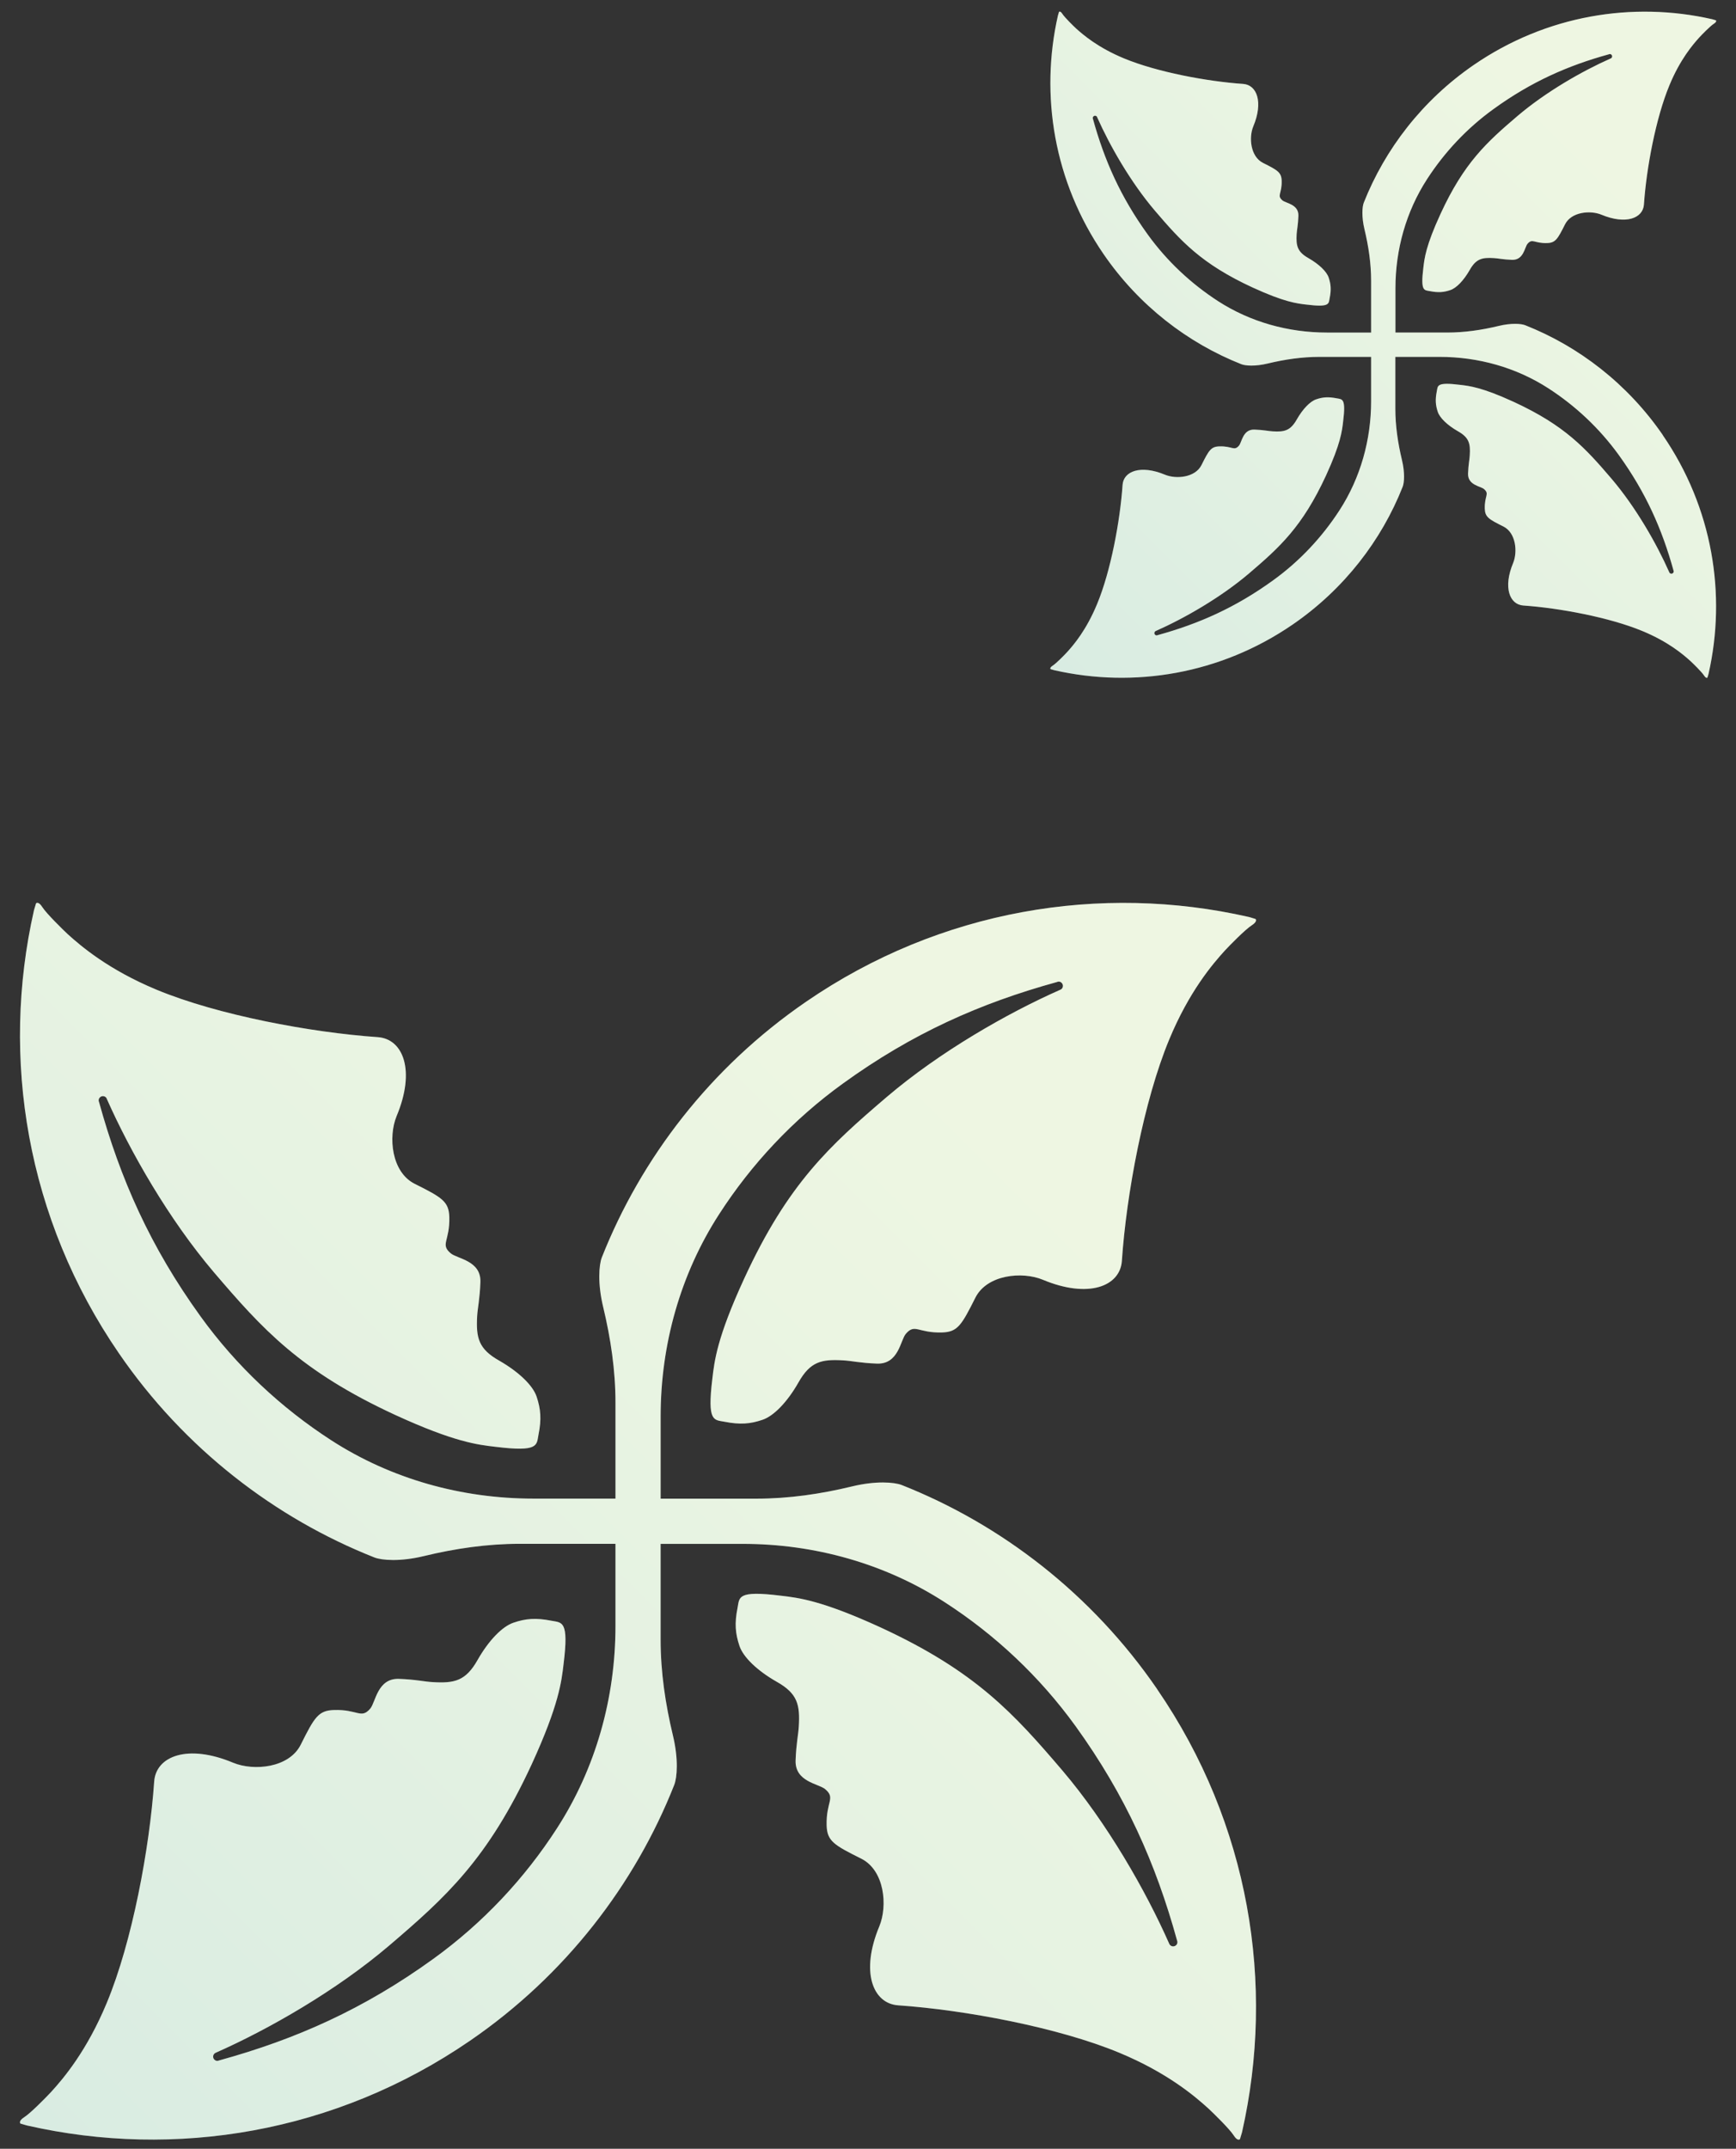
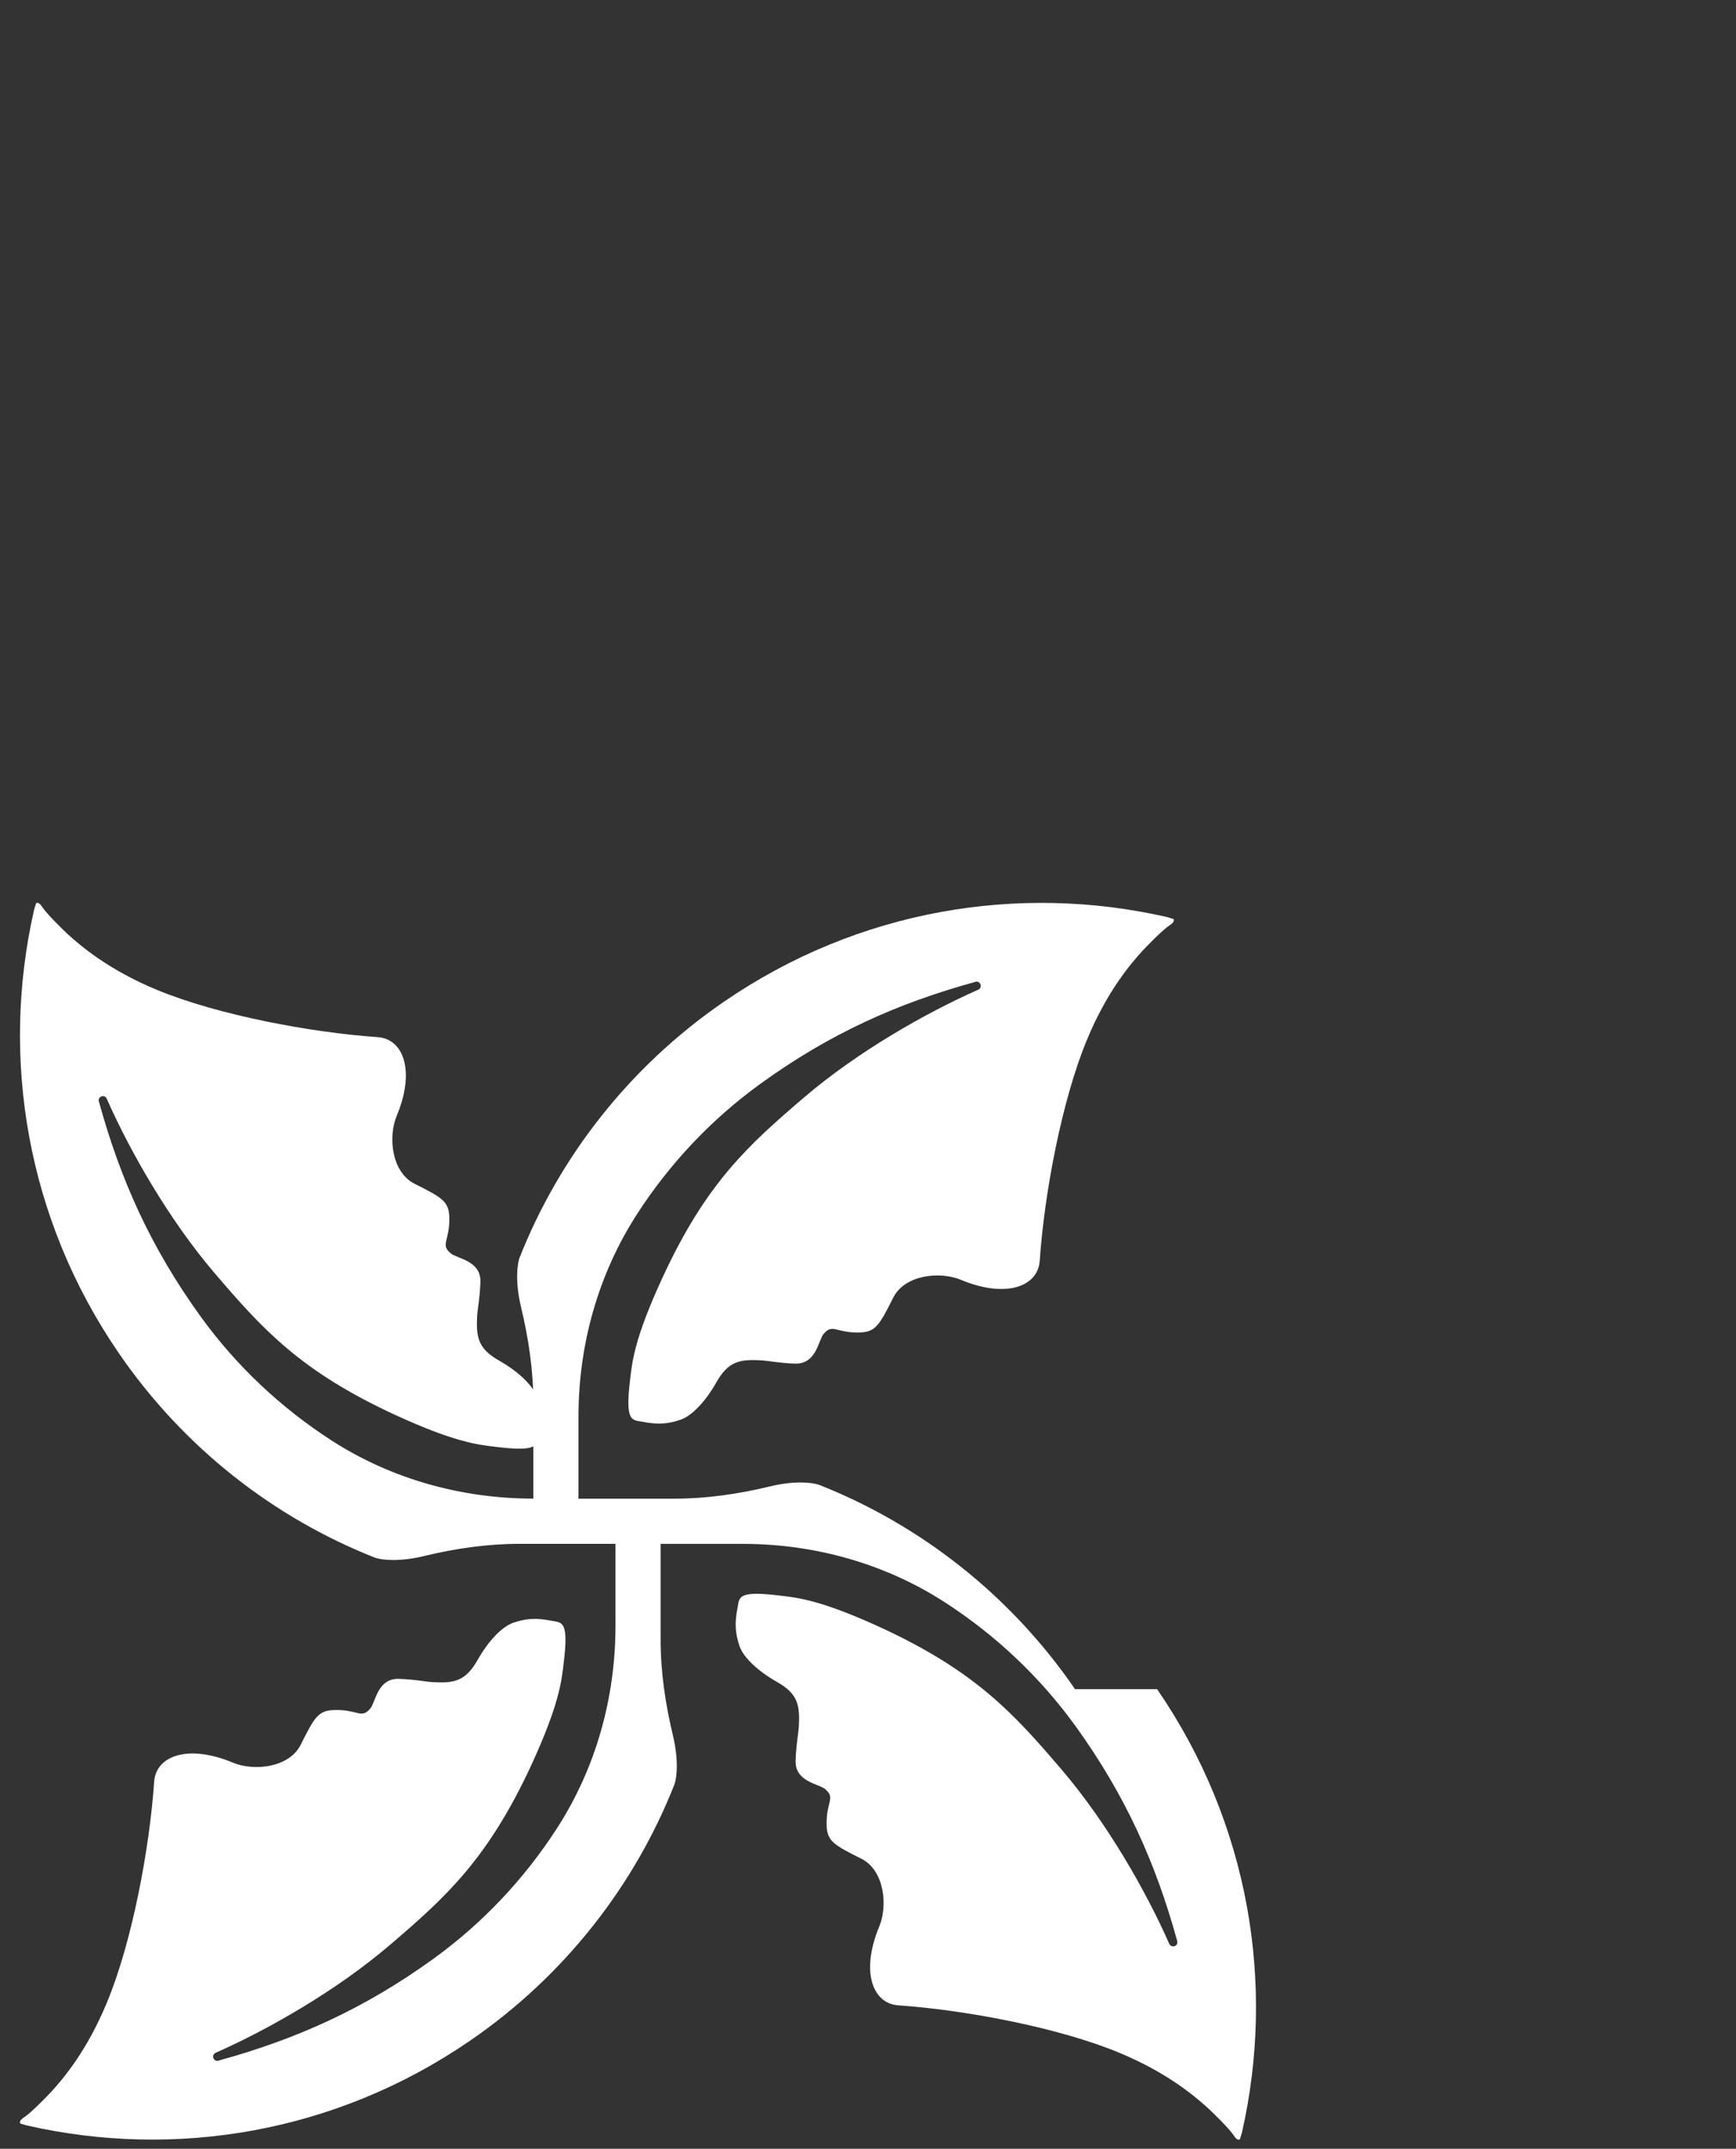
<svg xmlns="http://www.w3.org/2000/svg" xmlns:xlink="http://www.w3.org/1999/xlink" id="Layer_1" data-name="Layer 1" viewBox="0 0 364.11 450.43">
  <rect x="0" y="0" width="364.11" height="450.43" fill="#333333" stroke="none" />
  <defs>
    <style>
      .cls-1 {
        fill: url(#linear-gradient-2);
      }

      .cls-2 {
        fill: #fff;
      }

      .cls-3 {
        opacity: .15;
      }

      .cls-4 {
        fill: url(#linear-gradient);
      }
    </style>
    <linearGradient id="linear-gradient" x1="221.21" y1="141.16" x2="358.99" y2="3.38" gradientUnits="userSpaceOnUse">
      <stop offset="0" stop-color="#00803d" />
      <stop offset=".38" stop-color="#48a43e" />
      <stop offset=".66" stop-color="#78bb3e" />
      <stop offset=".8" stop-color="#8bc53f" />
    </linearGradient>
    <linearGradient id="linear-gradient-2" x1="5.92" y1="446.78" x2="261.71" y2="191" xlink:href="#linear-gradient" />
  </defs>
  <g>
-     <path class="cls-2" d="M348.76,91.23c10.45,15.21,13.37,33.36,9.59,50.03,0,0-.09.31-.23.77,0,0-.26.29-.72-.44-.47-.73-2.32-2.54-2.86-3.03-1.51-1.37-4.62-4.03-10.06-6.28-6.89-2.86-17.43-4.83-24.98-5.35-2.87-.2-4.28-3.77-2.13-8.92.96-2.33.59-6.31-2.02-7.63-3.12-1.55-3.87-2-3.93-3.75-.08-2.72,1.05-3.07-.16-4.11-.73-.62-3.43-.81-3.35-3.25.07-1.92.31-2.88.36-3.83.15-2.45-.13-3.72-2.5-5.05-2.2-1.26-3.79-2.79-4.21-4.06-.46-1.38-.56-2.54-.21-4.28.23-1.2-.07-2,4.87-1.38,2,.23,4.62.52,11.31,3.59,10.74,4.96,15.03,9.72,20.5,16.12,5.08,5.97,9.43,13.59,12.08,19.57.03.07.07.15.13.19.19.17.49.17.67-.03.15-.15.16-.35.09-.53-2.4-8.68-5.8-16.33-11.46-24.18-4.07-5.63-9.11-10.33-14.75-13.98-6.79-4.4-14.76-6.61-22.85-6.61h-9.28v10.83c0,3.65.54,7.26,1.39,10.8.64,2.66.48,4.75.15,5.59-4.43,11.22-12.27,21.46-23.05,28.87-15.21,10.45-33.36,13.38-50.03,9.59,0,0-.3-.08-.77-.22,0,0-.29-.26.44-.73.73-.46,2.54-2.31,3.03-2.85,1.38-1.51,4.03-4.62,6.28-10.06,2.87-6.89,4.83-17.43,5.35-24.99.2-2.86,3.77-4.27,8.92-2.12,2.34.96,6.32.59,7.63-2.03,1.55-3.11,2-3.87,3.76-3.92,2.72-.09,3.07,1.05,4.11-.16.61-.73.8-3.44,3.24-3.36,1.93.07,2.88.32,3.83.37,2.45.15,3.72-.13,5.06-2.51,1.26-2.2,2.79-3.78,4.06-4.2,1.37-.47,2.53-.56,4.27-.22,1.2.23,2-.06,1.38,4.87-.23,2-.52,4.63-3.59,11.32-4.96,10.74-9.71,15.03-16.12,20.5-5.97,5.08-13.58,9.43-19.56,12.08-.08.03-.15.07-.2.13-.17.19-.17.49.03.67.15.15.35.16.53.08,8.68-2.39,16.33-5.79,24.18-11.46,5.64-4.06,10.34-9.11,13.99-14.75,4.39-6.79,6.61-14.75,6.61-22.84v-9.28h-10.84c-3.64,0-7.26.53-10.8,1.38-2.66.65-4.75.49-5.59.15-11.21-4.43-21.46-12.27-28.87-23.05-10.45-15.21-13.37-33.36-9.59-50.03,0,0,.09-.31.23-.77,0,0,.26-.29.72.44.47.73,2.32,2.54,2.85,3.03,1.52,1.37,4.62,4.03,10.06,6.28,6.89,2.86,17.43,4.83,24.99,5.35,2.87.2,4.28,3.77,2.12,8.92-.96,2.34-.58,6.31,2.03,7.63,3.11,1.55,3.87,2,3.93,3.75.08,2.72-1.06,3.07.15,4.11.73.62,3.44.81,3.36,3.25-.07,1.93-.31,2.88-.37,3.83-.14,2.45.14,3.72,2.51,5.05,2.2,1.26,3.79,2.8,4.21,4.06.46,1.38.56,2.54.21,4.28-.23,1.2.07,2-4.87,1.38-2-.23-4.62-.52-11.31-3.59-10.75-4.96-15.03-9.72-20.5-16.12-5.08-5.97-9.43-13.58-12.09-19.56-.02-.08-.07-.15-.12-.2-.19-.17-.5-.17-.67.03-.15.15-.17.35-.09.53,2.4,8.68,5.79,16.33,11.46,24.18,4.06,5.63,9.11,10.33,14.75,13.99,6.79,4.39,14.75,6.6,22.85,6.6h9.28v-10.83c0-3.65-.54-7.26-1.39-10.8-.64-2.66-.48-4.75-.15-5.59,4.44-11.22,12.28-21.46,23.06-28.87,15.21-10.45,33.36-13.38,50.02-9.59,0,0,.31.08.78.23,0,0,.28.26-.44.72-.73.46-2.54,2.31-3.03,2.85-1.38,1.52-4.04,4.62-6.29,10.06-2.86,6.89-4.83,17.43-5.34,24.99-.2,2.86-3.77,4.27-8.93,2.12-2.33-.96-6.31-.59-7.62,2.03-1.56,3.11-2.01,3.87-3.76,3.92-2.72.09-3.07-1.05-4.11.16-.61.73-.8,3.44-3.25,3.36-1.92-.07-2.87-.32-3.82-.37-2.45-.15-3.72.13-5.06,2.51-1.26,2.2-2.79,3.78-4.06,4.2-1.37.47-2.53.56-4.28.22-1.2-.23-1.99.07-1.38-4.87.23-2,.52-4.63,3.6-11.31,4.95-10.75,9.71-15.04,16.11-20.5,5.98-5.09,13.59-9.44,19.57-12.09.07-.03.15-.07.2-.12.17-.2.17-.5-.03-.68-.15-.15-.35-.16-.53-.08-8.68,2.39-16.33,5.79-24.17,11.46-5.64,4.06-10.34,9.11-13.99,14.75-4.39,6.79-6.61,14.75-6.61,22.84v9.28h10.83c3.65,0,7.27-.53,10.8-1.38,2.66-.65,4.76-.49,5.6-.15,11.21,4.43,21.46,12.27,28.87,23.05Z" />
-     <path class="cls-2" d="M242.7,354.09c19.4,28.25,24.82,61.93,17.8,92.89,0,0-.16.57-.43,1.43,0,0-.49.54-1.33-.81-.87-1.35-4.31-4.71-5.31-5.63-2.81-2.55-8.58-7.48-18.67-11.67-12.79-5.31-32.35-8.97-46.38-9.94-5.33-.38-7.94-7.01-3.95-16.56,1.79-4.33,1.09-11.71-3.76-14.17-5.79-2.88-7.18-3.71-7.29-6.96-.14-5.06,1.95-5.71-.3-7.62-1.35-1.16-6.37-1.51-6.21-6.04.13-3.57.57-5.34.67-7.1.27-4.55-.24-6.91-4.64-9.38-4.09-2.33-7.04-5.18-7.81-7.53-.86-2.57-1.05-4.71-.4-7.94.43-2.24-.13-3.71,9.04-2.57,3.71.43,8.58.97,21,6.67,19.94,9.21,27.9,18.04,38.06,29.93,9.43,11.08,17.52,25.23,22.43,36.33.05.13.13.27.24.35.35.32.9.32,1.25-.05.27-.27.3-.65.16-.98-4.45-16.12-10.76-30.32-21.27-44.89-7.56-10.45-16.91-19.18-27.39-25.95-12.6-8.16-27.41-12.27-42.42-12.27h-17.23v20.11c0,6.77,1,13.47,2.58,20.05,1.19,4.95.89,8.81.27,10.38-8.23,20.83-22.78,39.85-42.8,53.59-28.25,19.4-61.93,24.84-92.89,17.8,0,0-.55-.14-1.43-.41,0,0-.54-.49.81-1.35,1.35-.86,4.72-4.3,5.63-5.29,2.57-2.81,7.48-8.58,11.67-18.67,5.33-12.79,8.97-32.37,9.94-46.4.38-5.31,7.01-7.93,16.56-3.93,4.34,1.79,11.73,1.09,14.17-3.77,2.88-5.77,3.71-7.18,6.97-7.28,5.04-.16,5.69,1.95,7.62-.3,1.14-1.35,1.49-6.39,6.02-6.23,3.58.13,5.34.59,7.1.68,4.55.27,6.91-.24,9.4-4.66,2.33-4.09,5.18-7.02,7.53-7.8,2.55-.87,4.69-1.05,7.93-.41,2.23.43,3.71-.11,2.57,9.03-.43,3.71-.97,8.59-6.67,21.02-9.21,19.94-18.02,27.9-29.93,38.06-11.08,9.43-25.22,17.52-36.31,22.43-.14.05-.27.13-.36.24-.32.35-.32.9.05,1.25.29.27.65.3.98.14,16.12-4.44,30.32-10.75,44.89-21.27,10.46-7.55,19.2-16.91,25.96-27.39,8.15-12.6,12.27-27.39,12.27-42.4v-17.23h-20.13c-6.75,0-13.47.98-20.05,2.57-4.93,1.2-8.81.9-10.38.29-20.81-8.23-39.85-22.78-53.59-42.8C5.53,255.43.11,221.75,7.13,190.79c0,0,.16-.57.43-1.43,0,0,.48-.54,1.33.81.87,1.35,4.31,4.71,5.29,5.63,2.82,2.55,8.58,7.48,18.67,11.67,12.79,5.31,32.37,8.97,46.4,9.94,5.33.38,7.94,7.01,3.93,16.56-1.78,4.34-1.08,11.71,3.77,14.17,5.77,2.88,7.18,3.71,7.29,6.96.14,5.06-1.97,5.71.29,7.62,1.36,1.16,6.39,1.51,6.23,6.04-.13,3.58-.57,5.34-.68,7.1-.25,4.55.25,6.91,4.66,9.38,4.09,2.35,7.04,5.2,7.81,7.53.86,2.57,1.05,4.71.4,7.94-.43,2.23.13,3.71-9.04,2.57-3.71-.43-8.58-.97-21-6.67-19.96-9.21-27.9-18.04-38.06-29.93-9.43-11.08-17.52-25.22-22.44-36.31-.03-.14-.13-.29-.22-.36-.35-.32-.92-.32-1.25.05-.27.27-.32.65-.16.98,4.45,16.12,10.75,30.32,21.27,44.89,7.55,10.45,16.91,19.18,27.39,25.96,12.6,8.15,27.39,12.25,42.42,12.25h17.23v-20.11c0-6.77-1-13.47-2.58-20.05-1.19-4.93-.89-8.81-.29-10.38,8.24-20.83,22.79-39.85,42.81-53.59,28.23-19.4,61.93-24.84,92.87-17.8,0,0,.57.14,1.44.43,0,0,.52.48-.81,1.33-1.35.86-4.72,4.3-5.63,5.29-2.57,2.82-7.5,8.58-11.68,18.67-5.31,12.79-8.97,32.37-9.92,46.4-.38,5.31-7.01,7.93-16.58,3.93-4.33-1.79-11.71-1.09-14.15,3.77-2.9,5.77-3.72,7.18-6.97,7.28-5.04.16-5.71-1.95-7.62.3-1.14,1.35-1.49,6.39-6.04,6.23-3.57-.13-5.33-.59-7.09-.68-4.55-.27-6.91.24-9.4,4.66-2.33,4.09-5.18,7.02-7.53,7.8-2.55.87-4.69,1.05-7.94.41-2.23-.43-3.69.13-2.57-9.04.43-3.71.97-8.59,6.69-21,9.19-19.96,18.02-27.91,29.91-38.06,11.1-9.45,25.23-17.53,36.33-22.44.13-.05.27-.13.36-.22.32-.36.32-.92-.06-1.27-.27-.27-.65-.3-.98-.14-16.12,4.44-30.32,10.75-44.87,21.27-10.46,7.55-19.2,16.91-25.96,27.39-8.15,12.6-12.27,27.39-12.27,42.4v17.23h20.11c6.77,0,13.49-.98,20.05-2.57,4.95-1.2,8.83-.9,10.4-.29,20.81,8.23,39.85,22.78,53.59,42.8Z" />
+     <path class="cls-2" d="M242.7,354.09c19.4,28.25,24.82,61.93,17.8,92.89,0,0-.16.57-.43,1.43,0,0-.49.54-1.33-.81-.87-1.35-4.31-4.71-5.31-5.63-2.81-2.55-8.58-7.48-18.67-11.67-12.79-5.31-32.35-8.97-46.38-9.94-5.33-.38-7.94-7.01-3.95-16.56,1.79-4.33,1.09-11.71-3.76-14.17-5.79-2.88-7.18-3.71-7.29-6.96-.14-5.06,1.95-5.71-.3-7.62-1.35-1.16-6.37-1.51-6.21-6.04.13-3.57.57-5.34.67-7.1.27-4.55-.24-6.91-4.64-9.38-4.09-2.33-7.04-5.18-7.81-7.53-.86-2.57-1.05-4.71-.4-7.94.43-2.24-.13-3.71,9.04-2.57,3.71.43,8.58.97,21,6.67,19.94,9.21,27.9,18.04,38.06,29.93,9.43,11.08,17.52,25.23,22.43,36.33.05.13.13.27.24.35.35.32.9.32,1.25-.05.27-.27.3-.65.16-.98-4.45-16.12-10.76-30.32-21.27-44.89-7.56-10.45-16.91-19.18-27.39-25.95-12.6-8.16-27.41-12.27-42.42-12.27h-17.23v20.11c0,6.77,1,13.47,2.58,20.05,1.19,4.95.89,8.81.27,10.38-8.23,20.83-22.78,39.85-42.8,53.59-28.25,19.4-61.93,24.84-92.89,17.8,0,0-.55-.14-1.43-.41,0,0-.54-.49.81-1.35,1.35-.86,4.72-4.3,5.63-5.29,2.57-2.81,7.48-8.58,11.67-18.67,5.33-12.79,8.97-32.37,9.94-46.4.38-5.31,7.01-7.93,16.56-3.93,4.34,1.79,11.73,1.09,14.17-3.77,2.88-5.77,3.71-7.18,6.97-7.28,5.04-.16,5.69,1.95,7.62-.3,1.14-1.35,1.49-6.39,6.02-6.23,3.58.13,5.34.59,7.1.68,4.55.27,6.91-.24,9.4-4.66,2.33-4.09,5.18-7.02,7.53-7.8,2.55-.87,4.69-1.05,7.93-.41,2.23.43,3.71-.11,2.57,9.03-.43,3.71-.97,8.59-6.67,21.02-9.21,19.94-18.02,27.9-29.93,38.06-11.08,9.43-25.22,17.52-36.31,22.43-.14.05-.27.13-.36.24-.32.35-.32.9.05,1.25.29.27.65.3.98.14,16.12-4.44,30.32-10.75,44.89-21.27,10.46-7.55,19.2-16.91,25.96-27.39,8.15-12.6,12.27-27.39,12.27-42.4v-17.23h-20.13c-6.75,0-13.47.98-20.05,2.57-4.93,1.2-8.81.9-10.38.29-20.81-8.23-39.85-22.78-53.59-42.8C5.53,255.43.11,221.75,7.13,190.79c0,0,.16-.57.43-1.43,0,0,.48-.54,1.33.81.87,1.35,4.31,4.71,5.29,5.63,2.82,2.55,8.58,7.48,18.67,11.67,12.79,5.31,32.37,8.97,46.4,9.94,5.33.38,7.94,7.01,3.93,16.56-1.78,4.34-1.08,11.71,3.77,14.17,5.77,2.88,7.18,3.71,7.29,6.96.14,5.06-1.97,5.71.29,7.62,1.36,1.16,6.39,1.51,6.23,6.04-.13,3.58-.57,5.34-.68,7.1-.25,4.55.25,6.91,4.66,9.38,4.09,2.35,7.04,5.2,7.81,7.53.86,2.57,1.05,4.71.4,7.94-.43,2.23.13,3.71-9.04,2.57-3.71-.43-8.58-.97-21-6.67-19.96-9.21-27.9-18.04-38.06-29.93-9.43-11.08-17.52-25.22-22.44-36.31-.03-.14-.13-.29-.22-.36-.35-.32-.92-.32-1.25.05-.27.27-.32.65-.16.98,4.45,16.12,10.75,30.32,21.27,44.89,7.55,10.45,16.91,19.18,27.39,25.96,12.6,8.15,27.39,12.25,42.42,12.25v-20.11c0-6.77-1-13.47-2.58-20.05-1.19-4.93-.89-8.81-.29-10.38,8.24-20.83,22.79-39.85,42.81-53.59,28.23-19.4,61.93-24.84,92.87-17.8,0,0,.57.14,1.44.43,0,0,.52.48-.81,1.33-1.35.86-4.72,4.3-5.63,5.29-2.57,2.82-7.5,8.58-11.68,18.67-5.31,12.79-8.97,32.37-9.92,46.4-.38,5.31-7.01,7.93-16.58,3.93-4.33-1.79-11.71-1.09-14.15,3.77-2.9,5.77-3.72,7.18-6.97,7.28-5.04.16-5.71-1.95-7.62.3-1.14,1.35-1.49,6.39-6.04,6.23-3.57-.13-5.33-.59-7.09-.68-4.55-.27-6.91.24-9.4,4.66-2.33,4.09-5.18,7.02-7.53,7.8-2.55.87-4.69,1.05-7.94.41-2.23-.43-3.69.13-2.57-9.04.43-3.71.97-8.59,6.69-21,9.19-19.96,18.02-27.91,29.91-38.06,11.1-9.45,25.23-17.53,36.33-22.44.13-.05.27-.13.36-.22.32-.36.32-.92-.06-1.27-.27-.27-.65-.3-.98-.14-16.12,4.44-30.32,10.75-44.87,21.27-10.46,7.55-19.2,16.91-25.96,27.39-8.15,12.6-12.27,27.39-12.27,42.4v17.23h20.11c6.77,0,13.49-.98,20.05-2.57,4.95-1.2,8.83-.9,10.4-.29,20.81,8.23,39.85,22.78,53.59,42.8Z" />
  </g>
  <g class="cls-3">
-     <path class="cls-4" d="M348.76,91.23c10.45,15.21,13.37,33.36,9.59,50.03,0,0-.09.31-.23.77,0,0-.26.29-.72-.44-.47-.73-2.32-2.54-2.86-3.03-1.51-1.37-4.62-4.03-10.06-6.28-6.89-2.86-17.43-4.83-24.98-5.35-2.87-.2-4.28-3.77-2.13-8.92.96-2.33.59-6.31-2.02-7.63-3.12-1.55-3.87-2-3.93-3.75-.08-2.72,1.05-3.07-.16-4.11-.73-.62-3.43-.81-3.35-3.25.07-1.92.31-2.88.36-3.83.15-2.45-.13-3.72-2.5-5.05-2.2-1.26-3.79-2.79-4.21-4.06-.46-1.38-.56-2.54-.21-4.28.23-1.2-.07-2,4.87-1.38,2,.23,4.62.52,11.31,3.59,10.74,4.96,15.03,9.72,20.5,16.12,5.08,5.97,9.43,13.59,12.08,19.57.03.07.07.15.13.19.19.17.49.17.67-.03.15-.15.16-.35.09-.53-2.4-8.68-5.8-16.33-11.46-24.18-4.07-5.63-9.11-10.33-14.75-13.98-6.79-4.4-14.76-6.61-22.85-6.61h-9.28v10.83c0,3.65.54,7.26,1.39,10.8.64,2.66.48,4.75.15,5.59-4.43,11.22-12.27,21.46-23.05,28.87-15.21,10.45-33.36,13.38-50.03,9.59,0,0-.3-.08-.77-.22,0,0-.29-.26.44-.73.73-.46,2.54-2.31,3.03-2.85,1.38-1.51,4.03-4.62,6.28-10.06,2.87-6.89,4.83-17.43,5.35-24.99.2-2.86,3.77-4.27,8.92-2.12,2.34.96,6.32.59,7.63-2.03,1.55-3.11,2-3.87,3.76-3.92,2.72-.09,3.07,1.05,4.11-.16.61-.73.8-3.44,3.24-3.36,1.93.07,2.88.32,3.83.37,2.45.15,3.72-.13,5.06-2.51,1.26-2.2,2.79-3.78,4.06-4.2,1.37-.47,2.53-.56,4.27-.22,1.2.23,2-.06,1.38,4.87-.23,2-.52,4.63-3.59,11.32-4.96,10.74-9.71,15.03-16.12,20.5-5.97,5.08-13.58,9.43-19.56,12.08-.08.03-.15.07-.2.13-.17.19-.17.49.03.67.15.15.35.16.53.08,8.68-2.39,16.33-5.79,24.18-11.46,5.64-4.06,10.34-9.11,13.99-14.75,4.39-6.79,6.61-14.75,6.61-22.84v-9.28h-10.84c-3.64,0-7.26.53-10.8,1.38-2.66.65-4.75.49-5.59.15-11.21-4.43-21.46-12.27-28.87-23.05-10.45-15.21-13.37-33.36-9.59-50.03,0,0,.09-.31.23-.77,0,0,.26-.29.72.44.47.73,2.32,2.54,2.85,3.03,1.52,1.37,4.62,4.03,10.06,6.28,6.89,2.86,17.43,4.83,24.99,5.35,2.87.2,4.28,3.77,2.12,8.92-.96,2.34-.58,6.31,2.03,7.63,3.11,1.55,3.87,2,3.93,3.75.08,2.72-1.06,3.07.15,4.11.73.62,3.44.81,3.36,3.25-.07,1.93-.31,2.88-.37,3.83-.14,2.45.14,3.72,2.51,5.05,2.2,1.26,3.79,2.8,4.21,4.06.46,1.38.56,2.54.21,4.28-.23,1.2.07,2-4.87,1.38-2-.23-4.62-.52-11.31-3.59-10.75-4.96-15.03-9.72-20.5-16.12-5.08-5.97-9.43-13.58-12.09-19.56-.02-.08-.07-.15-.12-.2-.19-.17-.5-.17-.67.03-.15.15-.17.35-.09.53,2.4,8.68,5.79,16.33,11.46,24.18,4.06,5.63,9.11,10.33,14.75,13.99,6.79,4.39,14.75,6.6,22.85,6.6h9.28v-10.83c0-3.65-.54-7.26-1.39-10.8-.64-2.66-.48-4.75-.15-5.59,4.44-11.22,12.28-21.46,23.06-28.87,15.21-10.45,33.36-13.38,50.02-9.59,0,0,.31.08.78.23,0,0,.28.26-.44.72-.73.46-2.54,2.31-3.03,2.85-1.38,1.52-4.04,4.62-6.29,10.06-2.86,6.89-4.83,17.43-5.34,24.99-.2,2.86-3.77,4.27-8.93,2.12-2.33-.96-6.31-.59-7.62,2.03-1.56,3.11-2.01,3.87-3.76,3.92-2.72.09-3.07-1.05-4.11.16-.61.73-.8,3.44-3.25,3.36-1.92-.07-2.87-.32-3.82-.37-2.45-.15-3.72.13-5.06,2.51-1.26,2.2-2.79,3.78-4.06,4.2-1.37.47-2.53.56-4.28.22-1.2-.23-1.99.07-1.38-4.87.23-2,.52-4.63,3.6-11.31,4.95-10.75,9.71-15.04,16.11-20.5,5.98-5.09,13.59-9.44,19.57-12.09.07-.03.15-.07.2-.12.17-.2.17-.5-.03-.68-.15-.15-.35-.16-.53-.08-8.68,2.39-16.33,5.79-24.17,11.46-5.64,4.06-10.34,9.11-13.99,14.75-4.39,6.79-6.61,14.75-6.61,22.84v9.28h10.83c3.65,0,7.27-.53,10.8-1.38,2.66-.65,4.76-.49,5.6-.15,11.21,4.43,21.46,12.27,28.87,23.05Z" />
-     <path class="cls-1" d="M242.7,354.09c19.4,28.25,24.82,61.93,17.8,92.89,0,0-.16.57-.43,1.43,0,0-.49.54-1.33-.81-.87-1.35-4.31-4.71-5.31-5.63-2.81-2.55-8.58-7.48-18.67-11.67-12.79-5.31-32.35-8.97-46.38-9.94-5.33-.38-7.94-7.01-3.95-16.56,1.79-4.33,1.09-11.71-3.76-14.17-5.79-2.88-7.18-3.71-7.29-6.96-.14-5.06,1.95-5.71-.3-7.62-1.35-1.16-6.37-1.51-6.21-6.04.13-3.57.57-5.34.67-7.1.27-4.55-.24-6.91-4.64-9.38-4.09-2.33-7.04-5.18-7.81-7.53-.86-2.57-1.05-4.71-.4-7.94.43-2.24-.13-3.71,9.04-2.57,3.71.43,8.58.97,21,6.67,19.94,9.21,27.9,18.04,38.06,29.93,9.43,11.08,17.52,25.23,22.43,36.33.05.13.13.27.24.35.35.32.9.32,1.25-.05.27-.27.3-.65.16-.98-4.45-16.12-10.76-30.32-21.27-44.89-7.56-10.45-16.91-19.18-27.39-25.95-12.6-8.16-27.41-12.27-42.42-12.27h-17.23v20.11c0,6.77,1,13.47,2.58,20.05,1.19,4.95.89,8.81.27,10.38-8.23,20.83-22.78,39.85-42.8,53.59-28.25,19.4-61.93,24.84-92.89,17.8,0,0-.55-.14-1.43-.41,0,0-.54-.49.81-1.35,1.35-.86,4.72-4.3,5.63-5.29,2.57-2.81,7.48-8.58,11.67-18.67,5.33-12.79,8.97-32.37,9.94-46.4.38-5.31,7.01-7.93,16.56-3.93,4.34,1.79,11.73,1.09,14.17-3.77,2.88-5.77,3.71-7.18,6.97-7.28,5.04-.16,5.69,1.95,7.62-.3,1.14-1.35,1.49-6.39,6.02-6.23,3.58.13,5.34.59,7.1.68,4.55.27,6.91-.24,9.4-4.66,2.33-4.09,5.18-7.02,7.53-7.8,2.55-.87,4.69-1.05,7.93-.41,2.23.43,3.71-.11,2.57,9.03-.43,3.71-.97,8.59-6.67,21.02-9.21,19.94-18.02,27.9-29.93,38.06-11.08,9.43-25.22,17.52-36.31,22.43-.14.05-.27.13-.36.24-.32.35-.32.9.05,1.25.29.27.65.3.98.14,16.12-4.44,30.32-10.75,44.89-21.27,10.46-7.55,19.2-16.91,25.96-27.39,8.15-12.6,12.27-27.39,12.27-42.4v-17.23h-20.13c-6.75,0-13.47.98-20.05,2.57-4.93,1.2-8.81.9-10.38.29-20.81-8.23-39.85-22.78-53.59-42.8C5.53,255.43.11,221.75,7.13,190.79c0,0,.16-.57.43-1.43,0,0,.48-.54,1.33.81.87,1.35,4.31,4.71,5.29,5.63,2.82,2.55,8.58,7.48,18.67,11.67,12.79,5.31,32.37,8.97,46.4,9.94,5.33.38,7.94,7.01,3.93,16.56-1.78,4.34-1.08,11.71,3.77,14.17,5.77,2.88,7.18,3.71,7.29,6.96.14,5.06-1.97,5.71.29,7.62,1.36,1.16,6.39,1.51,6.23,6.04-.13,3.58-.57,5.34-.68,7.1-.25,4.55.25,6.91,4.66,9.38,4.09,2.35,7.04,5.2,7.81,7.53.86,2.57,1.05,4.71.4,7.94-.43,2.23.13,3.71-9.04,2.57-3.71-.43-8.58-.97-21-6.67-19.96-9.21-27.9-18.04-38.06-29.93-9.43-11.08-17.52-25.22-22.44-36.31-.03-.14-.13-.29-.22-.36-.35-.32-.92-.32-1.25.05-.27.27-.32.65-.16.98,4.45,16.12,10.75,30.32,21.27,44.89,7.55,10.45,16.91,19.18,27.39,25.96,12.6,8.15,27.39,12.25,42.42,12.25h17.23v-20.11c0-6.77-1-13.47-2.58-20.05-1.19-4.93-.89-8.81-.29-10.38,8.24-20.83,22.79-39.85,42.81-53.59,28.23-19.4,61.93-24.84,92.87-17.8,0,0,.57.14,1.44.43,0,0,.52.48-.81,1.33-1.35.86-4.72,4.3-5.63,5.29-2.57,2.82-7.5,8.58-11.68,18.67-5.31,12.79-8.97,32.37-9.92,46.4-.38,5.31-7.01,7.93-16.58,3.93-4.33-1.79-11.71-1.09-14.15,3.77-2.9,5.77-3.72,7.18-6.97,7.28-5.04.16-5.71-1.95-7.62.3-1.14,1.35-1.49,6.39-6.04,6.23-3.57-.13-5.33-.59-7.09-.68-4.55-.27-6.91.24-9.4,4.66-2.33,4.09-5.18,7.02-7.53,7.8-2.55.87-4.69,1.05-7.94.41-2.23-.43-3.69.13-2.57-9.04.43-3.71.97-8.59,6.69-21,9.19-19.96,18.02-27.91,29.91-38.06,11.1-9.45,25.23-17.53,36.33-22.44.13-.05.27-.13.36-.22.32-.36.32-.92-.06-1.27-.27-.27-.65-.3-.98-.14-16.12,4.44-30.32,10.75-44.87,21.27-10.46,7.55-19.2,16.91-25.96,27.39-8.15,12.6-12.27,27.39-12.27,42.4v17.23h20.11c6.77,0,13.49-.98,20.05-2.57,4.95-1.2,8.83-.9,10.4-.29,20.81,8.23,39.85,22.78,53.59,42.8Z" />
-   </g>
+     </g>
</svg>